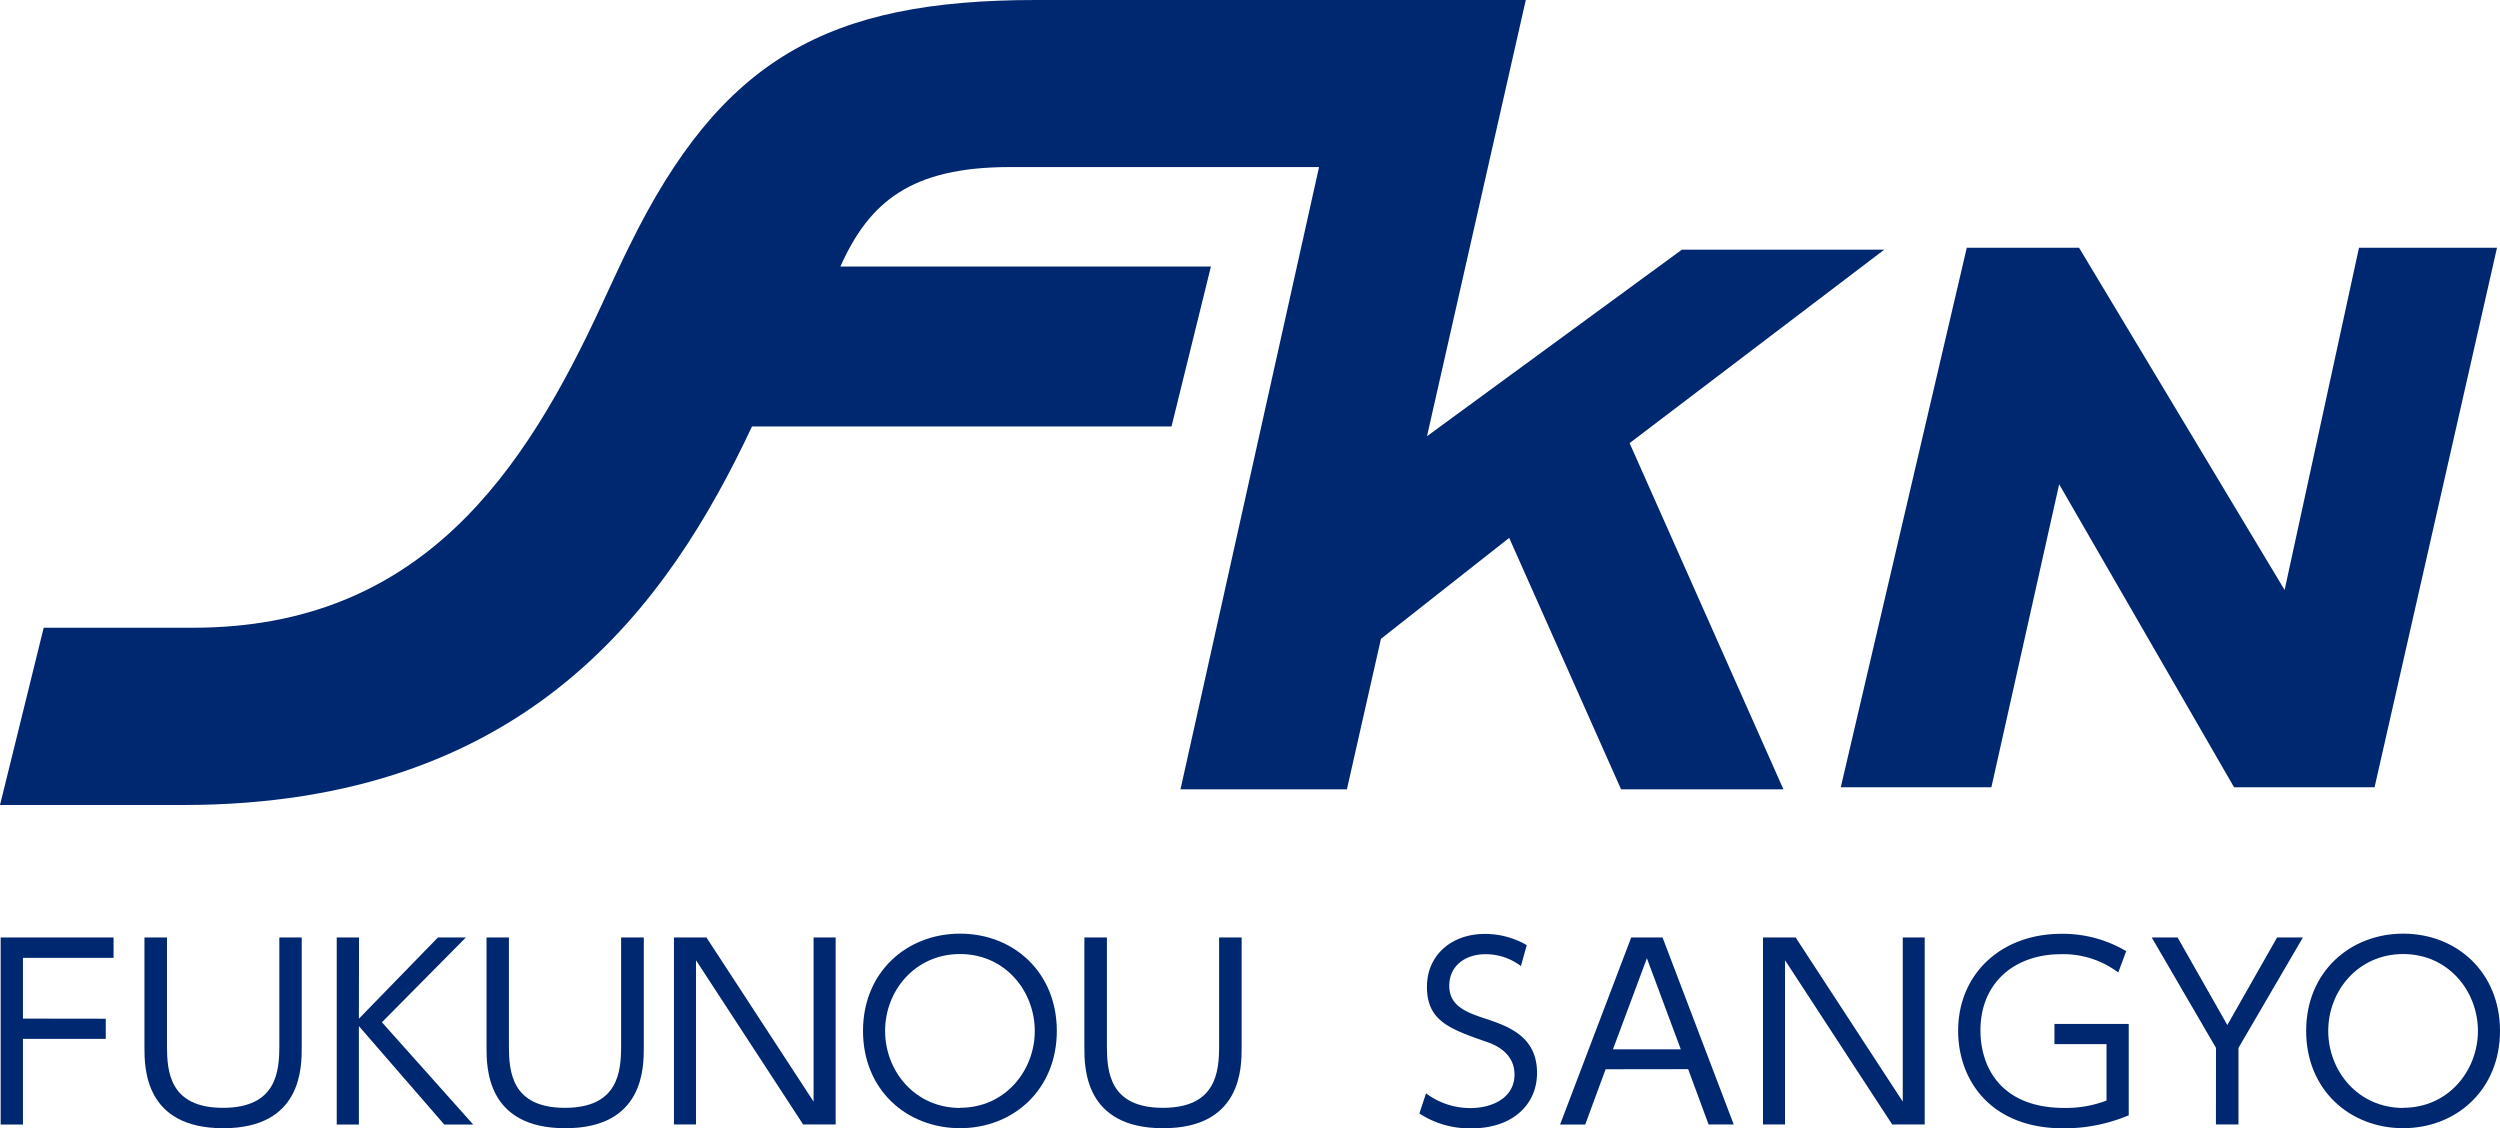
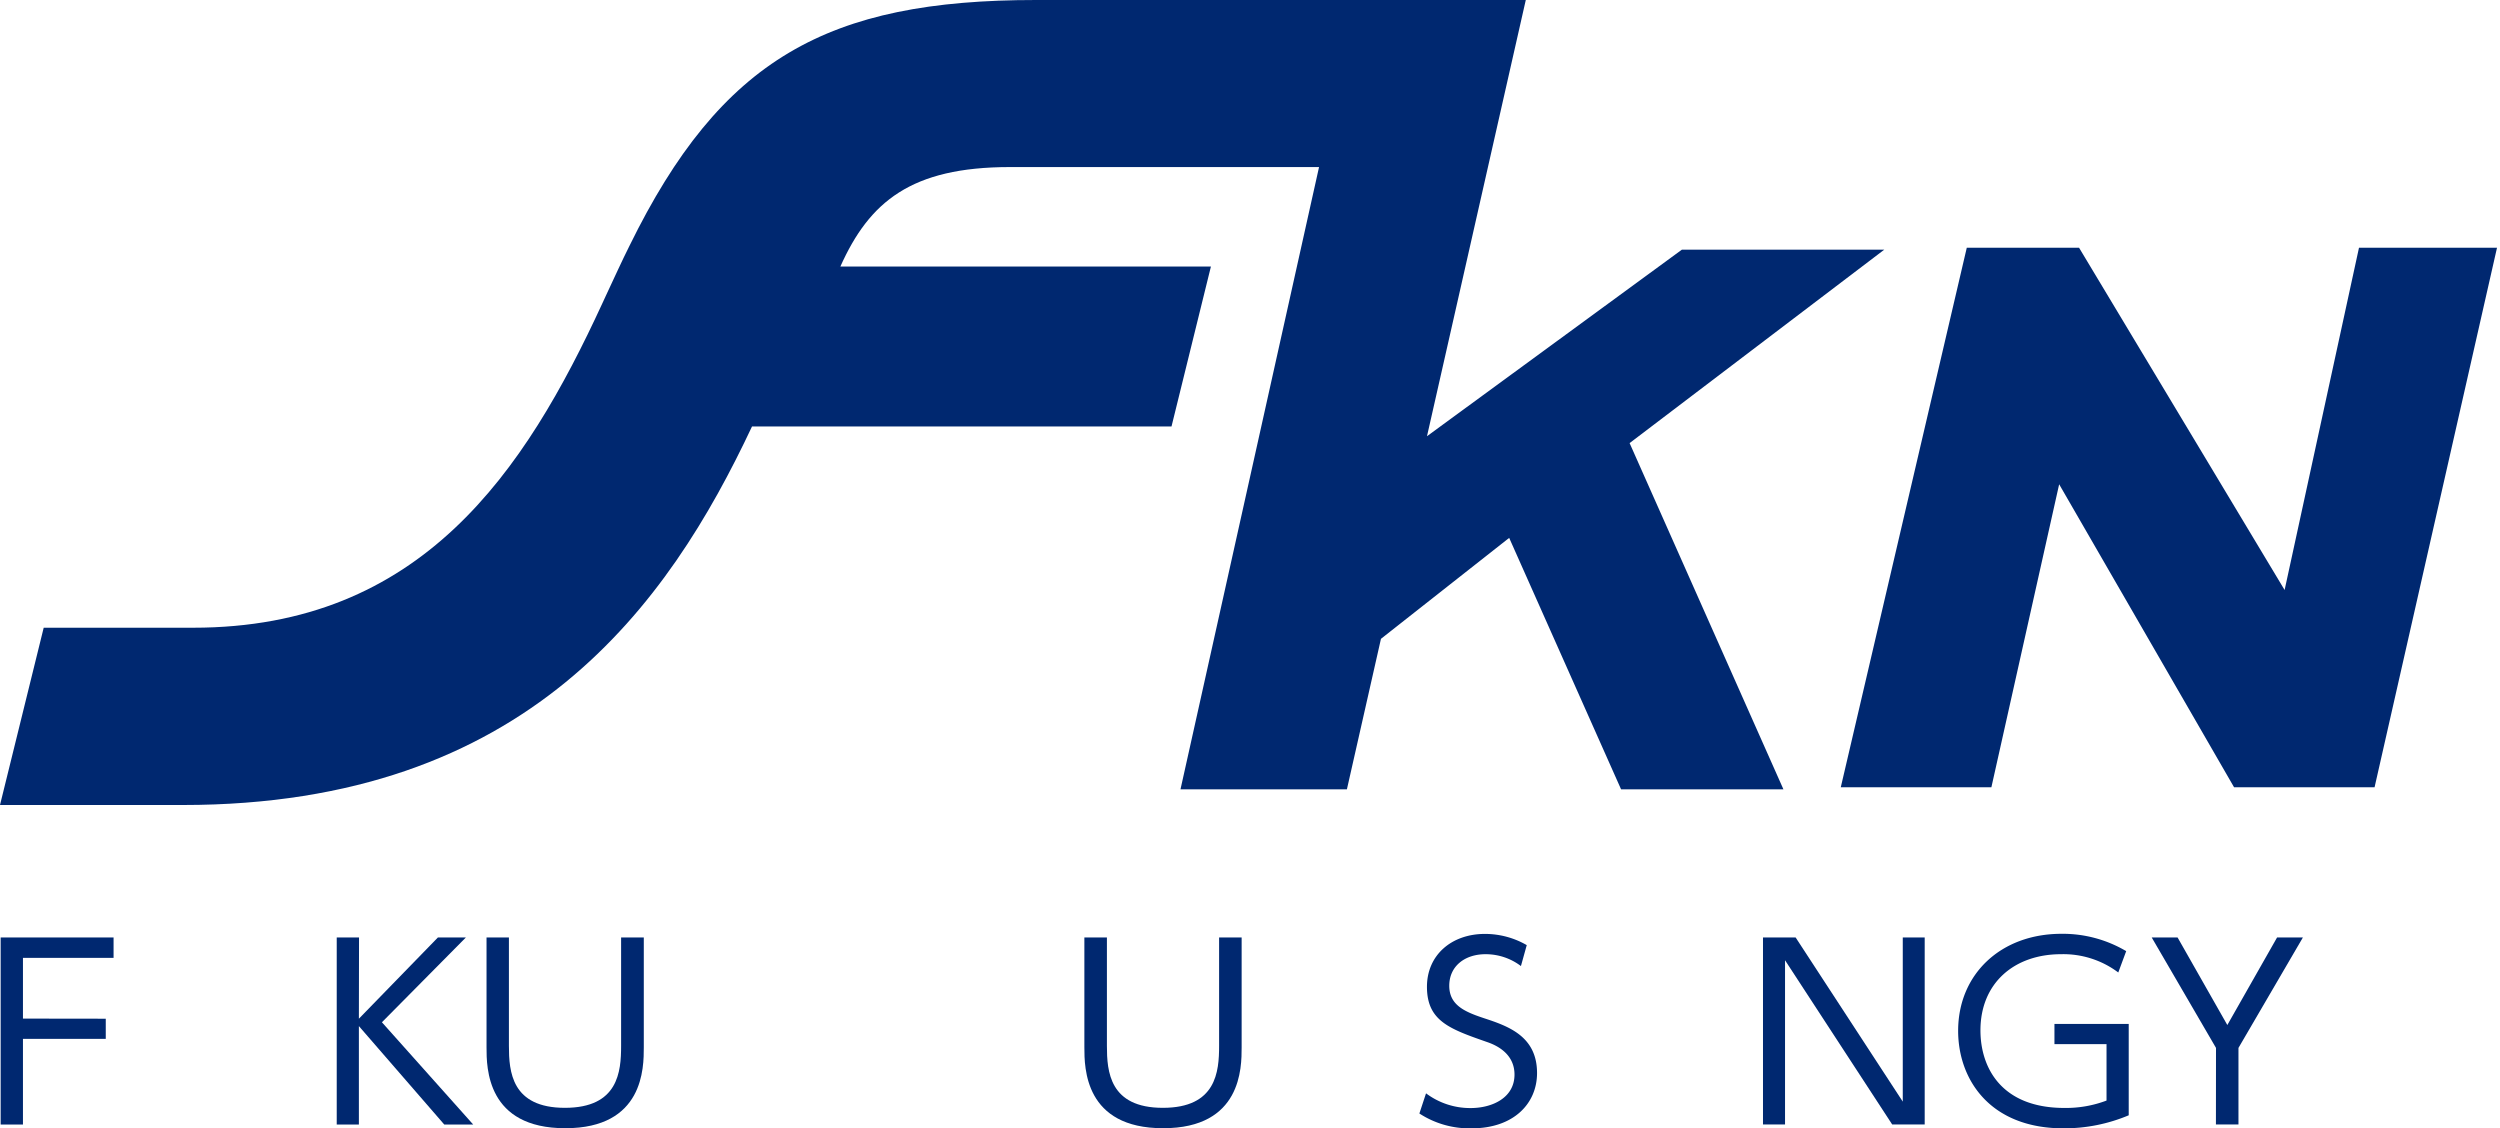
<svg xmlns="http://www.w3.org/2000/svg" viewBox="0 0 653.35 294.88">
  <defs>
    <style>.cls-1{fill:#002870;}</style>
  </defs>
  <g id="レイヤー_2" data-name="レイヤー 2">
    <g id="logo">
      <path id="パス_1" data-name="パス 1" class="cls-1" d="M492.43,65.25H439.54L372.93,114,398.75,0h-128c-54.44,0-82.25,15.29-106.26,64.28-2,4-3.91,8.22-6.15,13l-.89,1.93c-20.3,44.07-47.32,84.84-107,84.84H11.42L0,210.38H47.81c90.17,0,126.92-52.59,148.72-98.92H306.16l10.3-41.8H219.62c7.58-16.94,18.5-26,44.31-26h80.79L308.51,206.28H352l8.9-39.33,33.51-26.38,29.24,65.71h42.43L425.88,115.8Z" />
      <path id="パス_2" data-name="パス 2" class="cls-1" d="M616.5,64.74l-19.44,89.45L543.34,64.74H514l-32.93,141h39.36l17.71-79.18,45.71,79.18h36.72l32-141Z" />
      <path class="cls-1" d="M27.64,266.23v5.27H6v22.39H.17V245H29.68v5.33H6v15.87Z" />
-       <path class="cls-1" d="M78.85,245v28.71c0,5.33,0,21.14-20.52,21.14s-20.58-15.75-20.58-21.14V245h5.89v28.33c0,6.7.68,16.19,14.63,16.19S73,280.12,73,273.36V245Z" />
      <path class="cls-1" d="M93.79,266.23,114.44,245h7.31L99.81,267.16l23.86,26.73h-7.56L93.79,268.16v25.73H88V245h5.83Z" />
      <path class="cls-1" d="M168.25,245v28.71c0,5.33,0,21.14-20.52,21.14s-20.58-15.75-20.58-21.14V245H133v28.33c0,6.7.68,16.19,14.63,16.19s14.69-9.43,14.69-16.19V245Z" />
-       <path class="cls-1" d="M184.62,245l28,42.9V245h5.77v48.86h-8.5l-28-42.91v42.91h-5.76V245Z" />
-       <path class="cls-1" d="M250.9,244c14,0,25.29,10.11,25.29,25.42s-11.34,25.42-25.29,25.42-25.36-10-25.36-25.42S237,244,250.9,244Zm0,45.51c11.84,0,19.53-9.74,19.53-20.09s-7.69-20.09-19.53-20.09-19.59,9.67-19.59,20.09S239.06,289.55,250.9,289.55Z" />
      <path class="cls-1" d="M324.49,245v28.71c0,5.33,0,21.14-20.52,21.14s-20.58-15.75-20.58-21.14V245h5.89v28.33c0,6.7.68,16.19,14.63,16.19s14.69-9.43,14.69-16.19V245Z" />
      <path class="cls-1" d="M397.48,252.47a15.28,15.28,0,0,0-9.24-3.1c-5.46,0-9.49,3.16-9.49,8.25s4.09,6.82,9.12,8.49c6.44,2.11,13.82,4.77,13.82,14.32,0,7.94-6.07,14.45-17.11,14.45A24,24,0,0,1,370.94,291l1.74-5.27a19.19,19.19,0,0,0,11.65,3.85c5.64,0,11.47-2.67,11.47-8.75,0-4.83-3.66-7.31-7.13-8.49-9.73-3.41-15.75-5.46-15.75-14.44,0-8.37,6.51-13.83,15.13-13.83A21.79,21.79,0,0,1,399,247Z" />
-       <path class="cls-1" d="M419.61,279.44l-5.33,14.45h-6.57L426.3,245h8.19l18.6,48.86h-6.57l-5.34-14.45Zm19.65-5.21-8.86-23.8-8.87,23.8Z" />
      <path class="cls-1" d="M469.27,245l28,42.9V245H503v48.86h-8.5l-28-42.91v42.91h-5.76V245Z" />
      <path class="cls-1" d="M553.59,254.15a23.9,23.9,0,0,0-14.94-4.78c-12.28,0-21.08,7.57-21.08,19.9,0,9.74,5.45,20.28,21.95,20.28a29.92,29.92,0,0,0,11-1.93V272.87H536.91V267.6h19.41v23.87a43.48,43.48,0,0,1-17.05,3.41c-19.28,0-27.53-12.84-27.53-25.48,0-14.82,11.16-25.36,27-25.36a32.61,32.61,0,0,1,16.92,4.53Z" />
      <path class="cls-1" d="M579.13,273.86,562.33,245h6.76l13,22.88,13-22.88h6.75L585,273.86v20h-5.89Z" />
-       <path class="cls-1" d="M628.05,244c14,0,25.3,10.11,25.3,25.42s-11.35,25.42-25.3,25.42-25.36-10-25.36-25.42S614.16,244,628.05,244Zm0,45.51c11.84,0,19.53-9.74,19.53-20.09s-7.69-20.09-19.53-20.09-19.59,9.67-19.59,20.09S616.21,289.55,628.05,289.55Z" />
    </g>
  </g>
</svg>